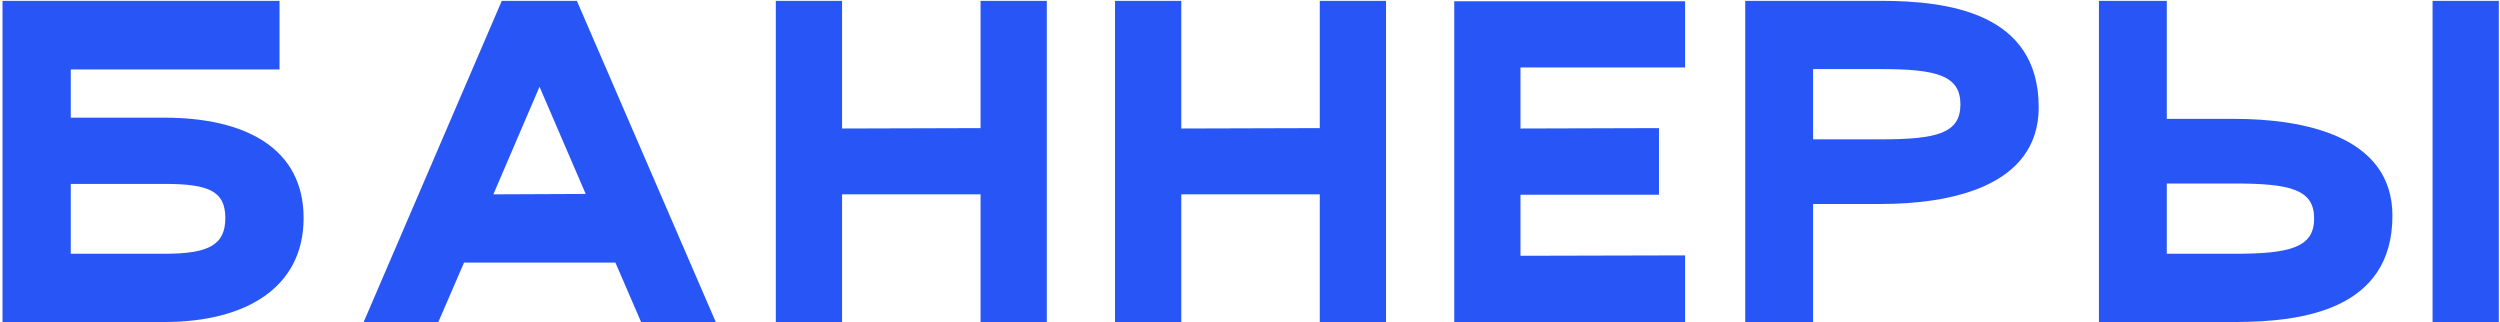
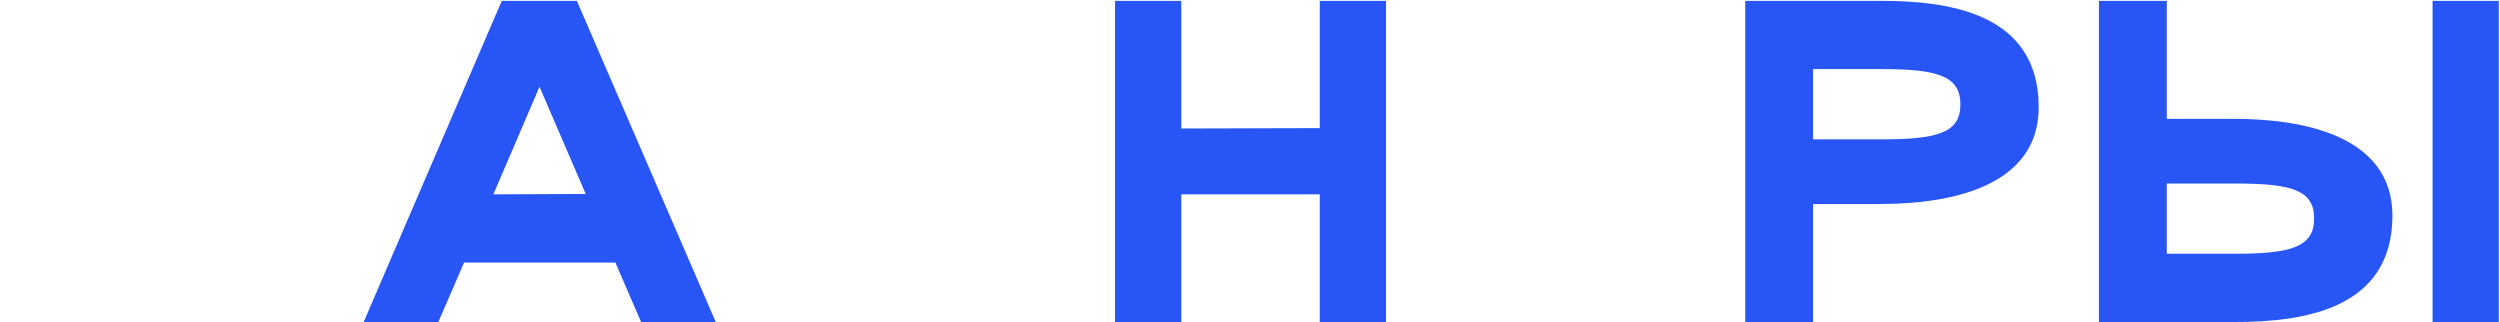
<svg xmlns="http://www.w3.org/2000/svg" width="427" height="55" viewBox="0 0 427 55" fill="none">
-   <path d="M47.743 11.869V0.143H0.429V55H28.063C41.914 55 51.857 49.171 51.857 37.24C51.857 25.309 41.914 20.097 28.063 20.097H12.086V11.869H47.743ZM12.086 43.343V31.411H28.063C35.537 31.411 38.486 32.577 38.486 37.24C38.486 41.903 35.537 43.343 28.063 43.343H12.086Z" fill="#2856F6" />
  <path d="M109.499 55H122.253L98.528 0.143H85.705L62.116 55H74.87L79.259 44.851H105.11L109.499 55ZM84.265 33.194L92.15 14.817L100.036 33.126L84.265 33.194Z" fill="#2856F6" />
-   <path d="M167.48 0.143V21.88L143.823 21.949V0.143H132.509V55H143.823V33.194H167.48V55H178.795V0.143H167.48Z" fill="#2856F6" />
  <path d="M225.418 0.143V21.88L201.761 21.949V0.143H190.446V55H201.761V33.194H225.418V55H236.732V0.143H225.418Z" fill="#2856F6" />
-   <path d="M287.812 11.526V0.211H248.384V55H287.812V43.617L259.698 43.686V33.263H283.355V21.88L259.698 21.949V11.526H287.812Z" fill="#2856F6" />
  <path d="M321.262 34.84C332.782 34.84 348.211 32.029 348.211 18.314C348.211 2.2 332.782 0.143 321.262 0.143H298.085V55H309.673V34.84H321.262ZM309.673 11.8H321.262C330.793 11.8 334.839 12.897 334.839 17.834C334.839 22.771 330.793 23.8 321.262 23.8H309.673V11.8Z" fill="#2856F6" />
  <path d="M381.677 20.303H370.089V0.143H358.5V55H381.677C393.197 55 408.626 52.943 408.626 36.829C408.626 23.114 393.197 20.303 381.677 20.303ZM415.483 0.143V55H426.797V0.143H415.483ZM370.089 43.343V31.343H381.677C391.209 31.343 395.254 32.371 395.254 37.309C395.254 42.246 391.209 43.343 381.677 43.343H370.089Z" fill="#2856F6" />
</svg>